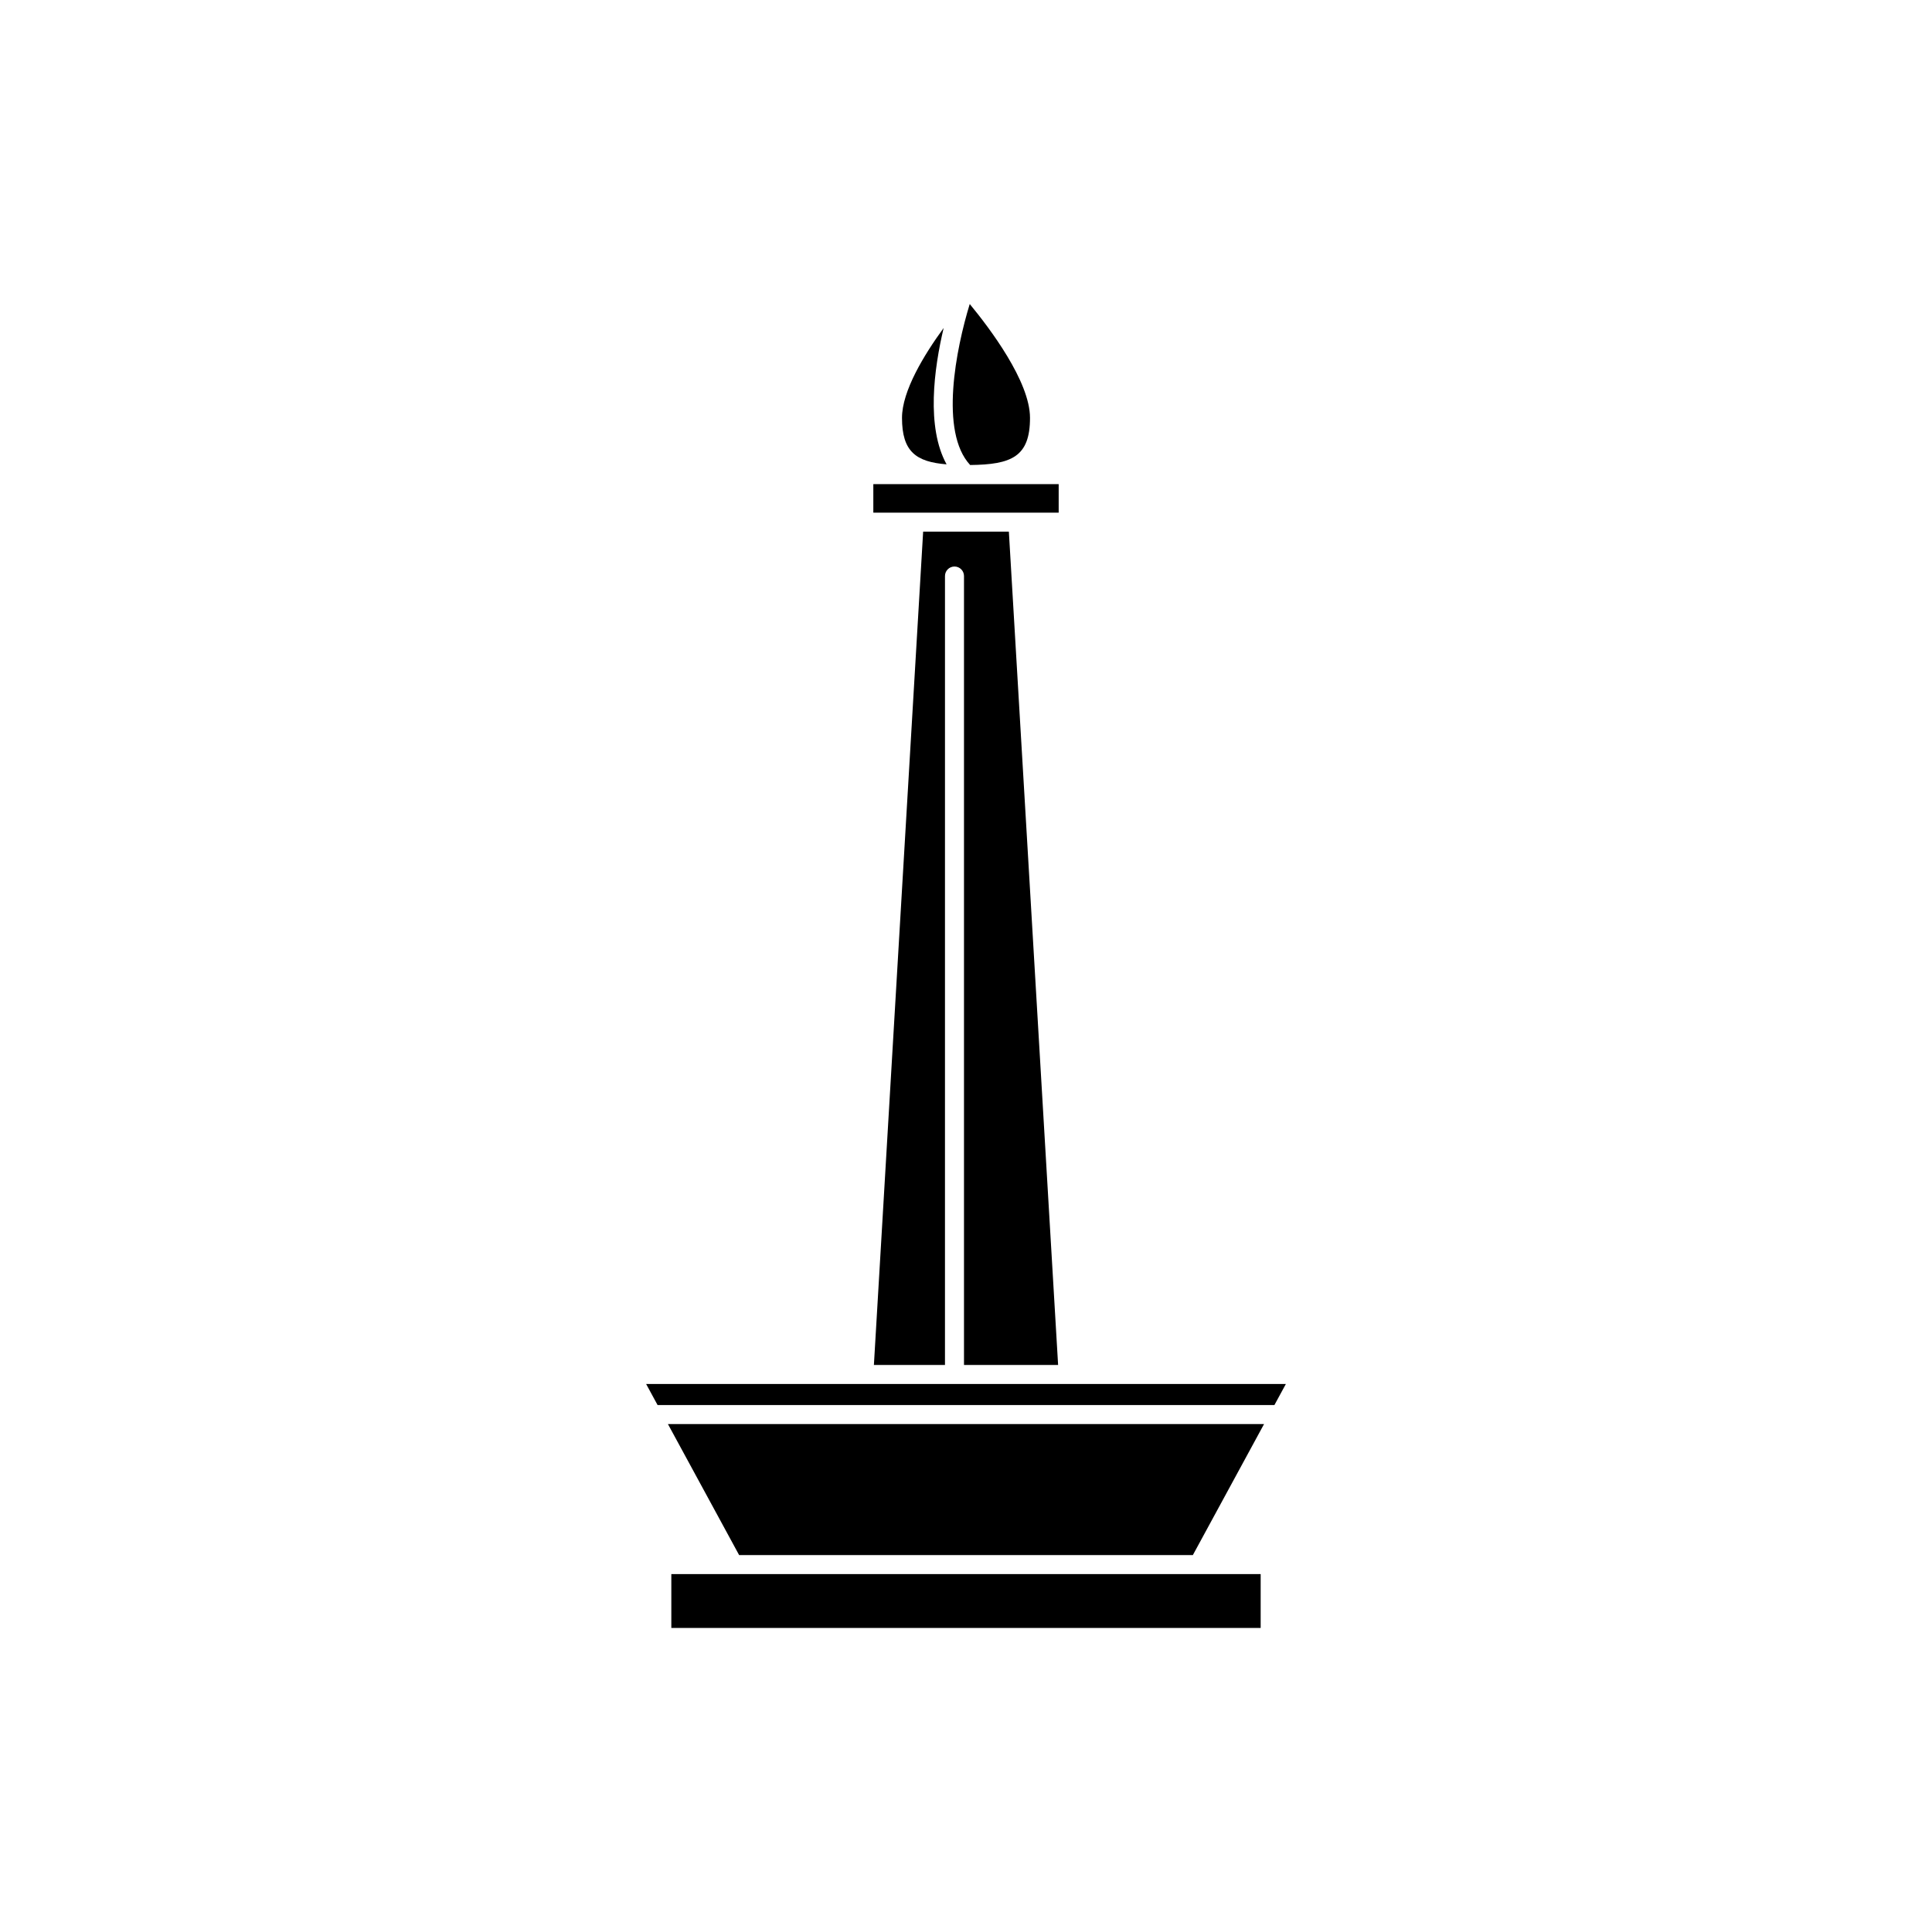
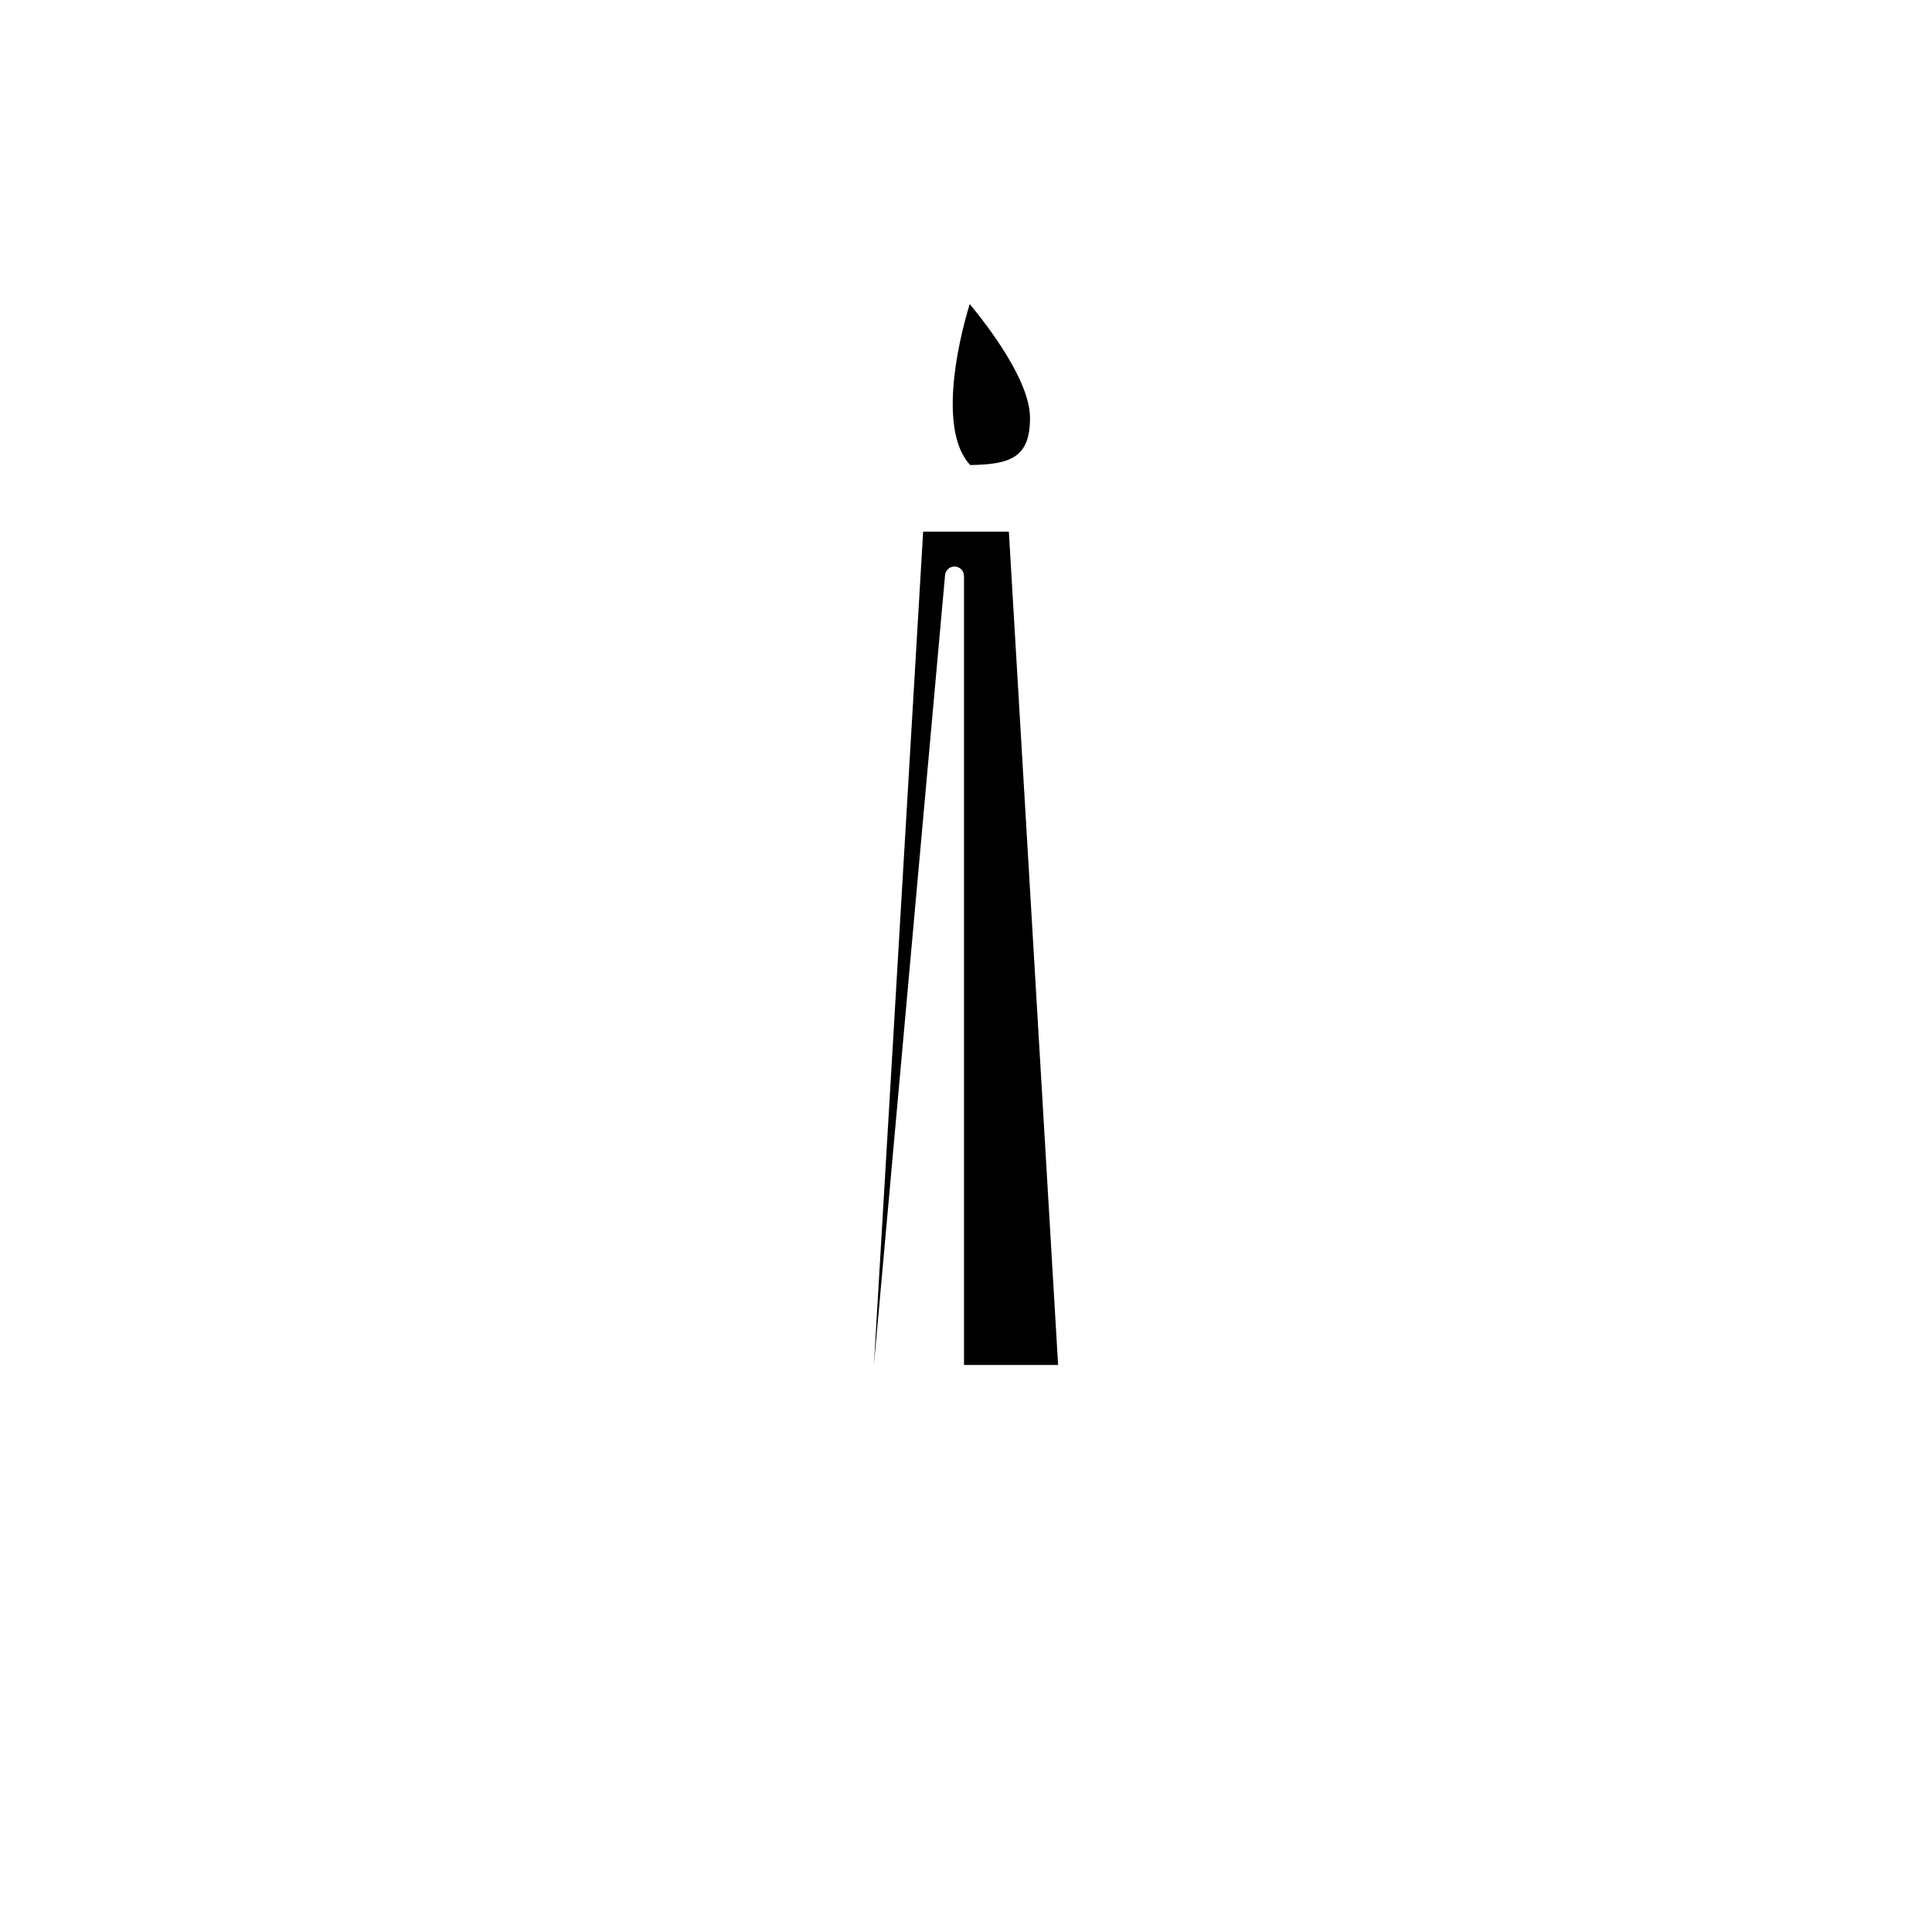
<svg xmlns="http://www.w3.org/2000/svg" fill="#000000" width="800px" height="800px" version="1.1" viewBox="144 144 512 512">
  <g>
-     <path d="m375.44 279.86h49.121v-7.559h-49.121z" />
-     <path d="m383.04 254.74c0 8.969 3.731 11.664 11.816 12.316-5.43-9.848-3.348-25.316-0.777-36.141-5.18 7.09-11.039 16.688-11.039 23.824z" />
-     <path d="m394.43 296.65c0-1.391 1.129-2.516 2.519-2.516 1.391 0 2.519 1.125 2.519 2.516v209.08h24.941l-13.051-220.84h-22.715l-13.051 220.84h18.836z" />
+     <path d="m394.43 296.65c0-1.391 1.129-2.516 2.519-2.516 1.391 0 2.519 1.125 2.519 2.516v209.08h24.941l-13.051-220.84h-22.715l-13.051 220.84z" />
    <path d="m400.99 224.57c-3.625 11.828-8.066 33.875 0.113 42.664 10.914-0.125 15.859-2.141 15.859-12.492 0-9.652-10.711-23.801-15.973-30.172z" />
-     <path d="m315.23 510.77 3.039 5.59h163.46l3.039-5.59z" />
-     <path d="m478.09 561.15h-156.18v14.273h156.18z" />
-     <path d="m460.12 556.11 18.867-34.719h-157.98l18.867 34.719z" />
  </g>
</svg>